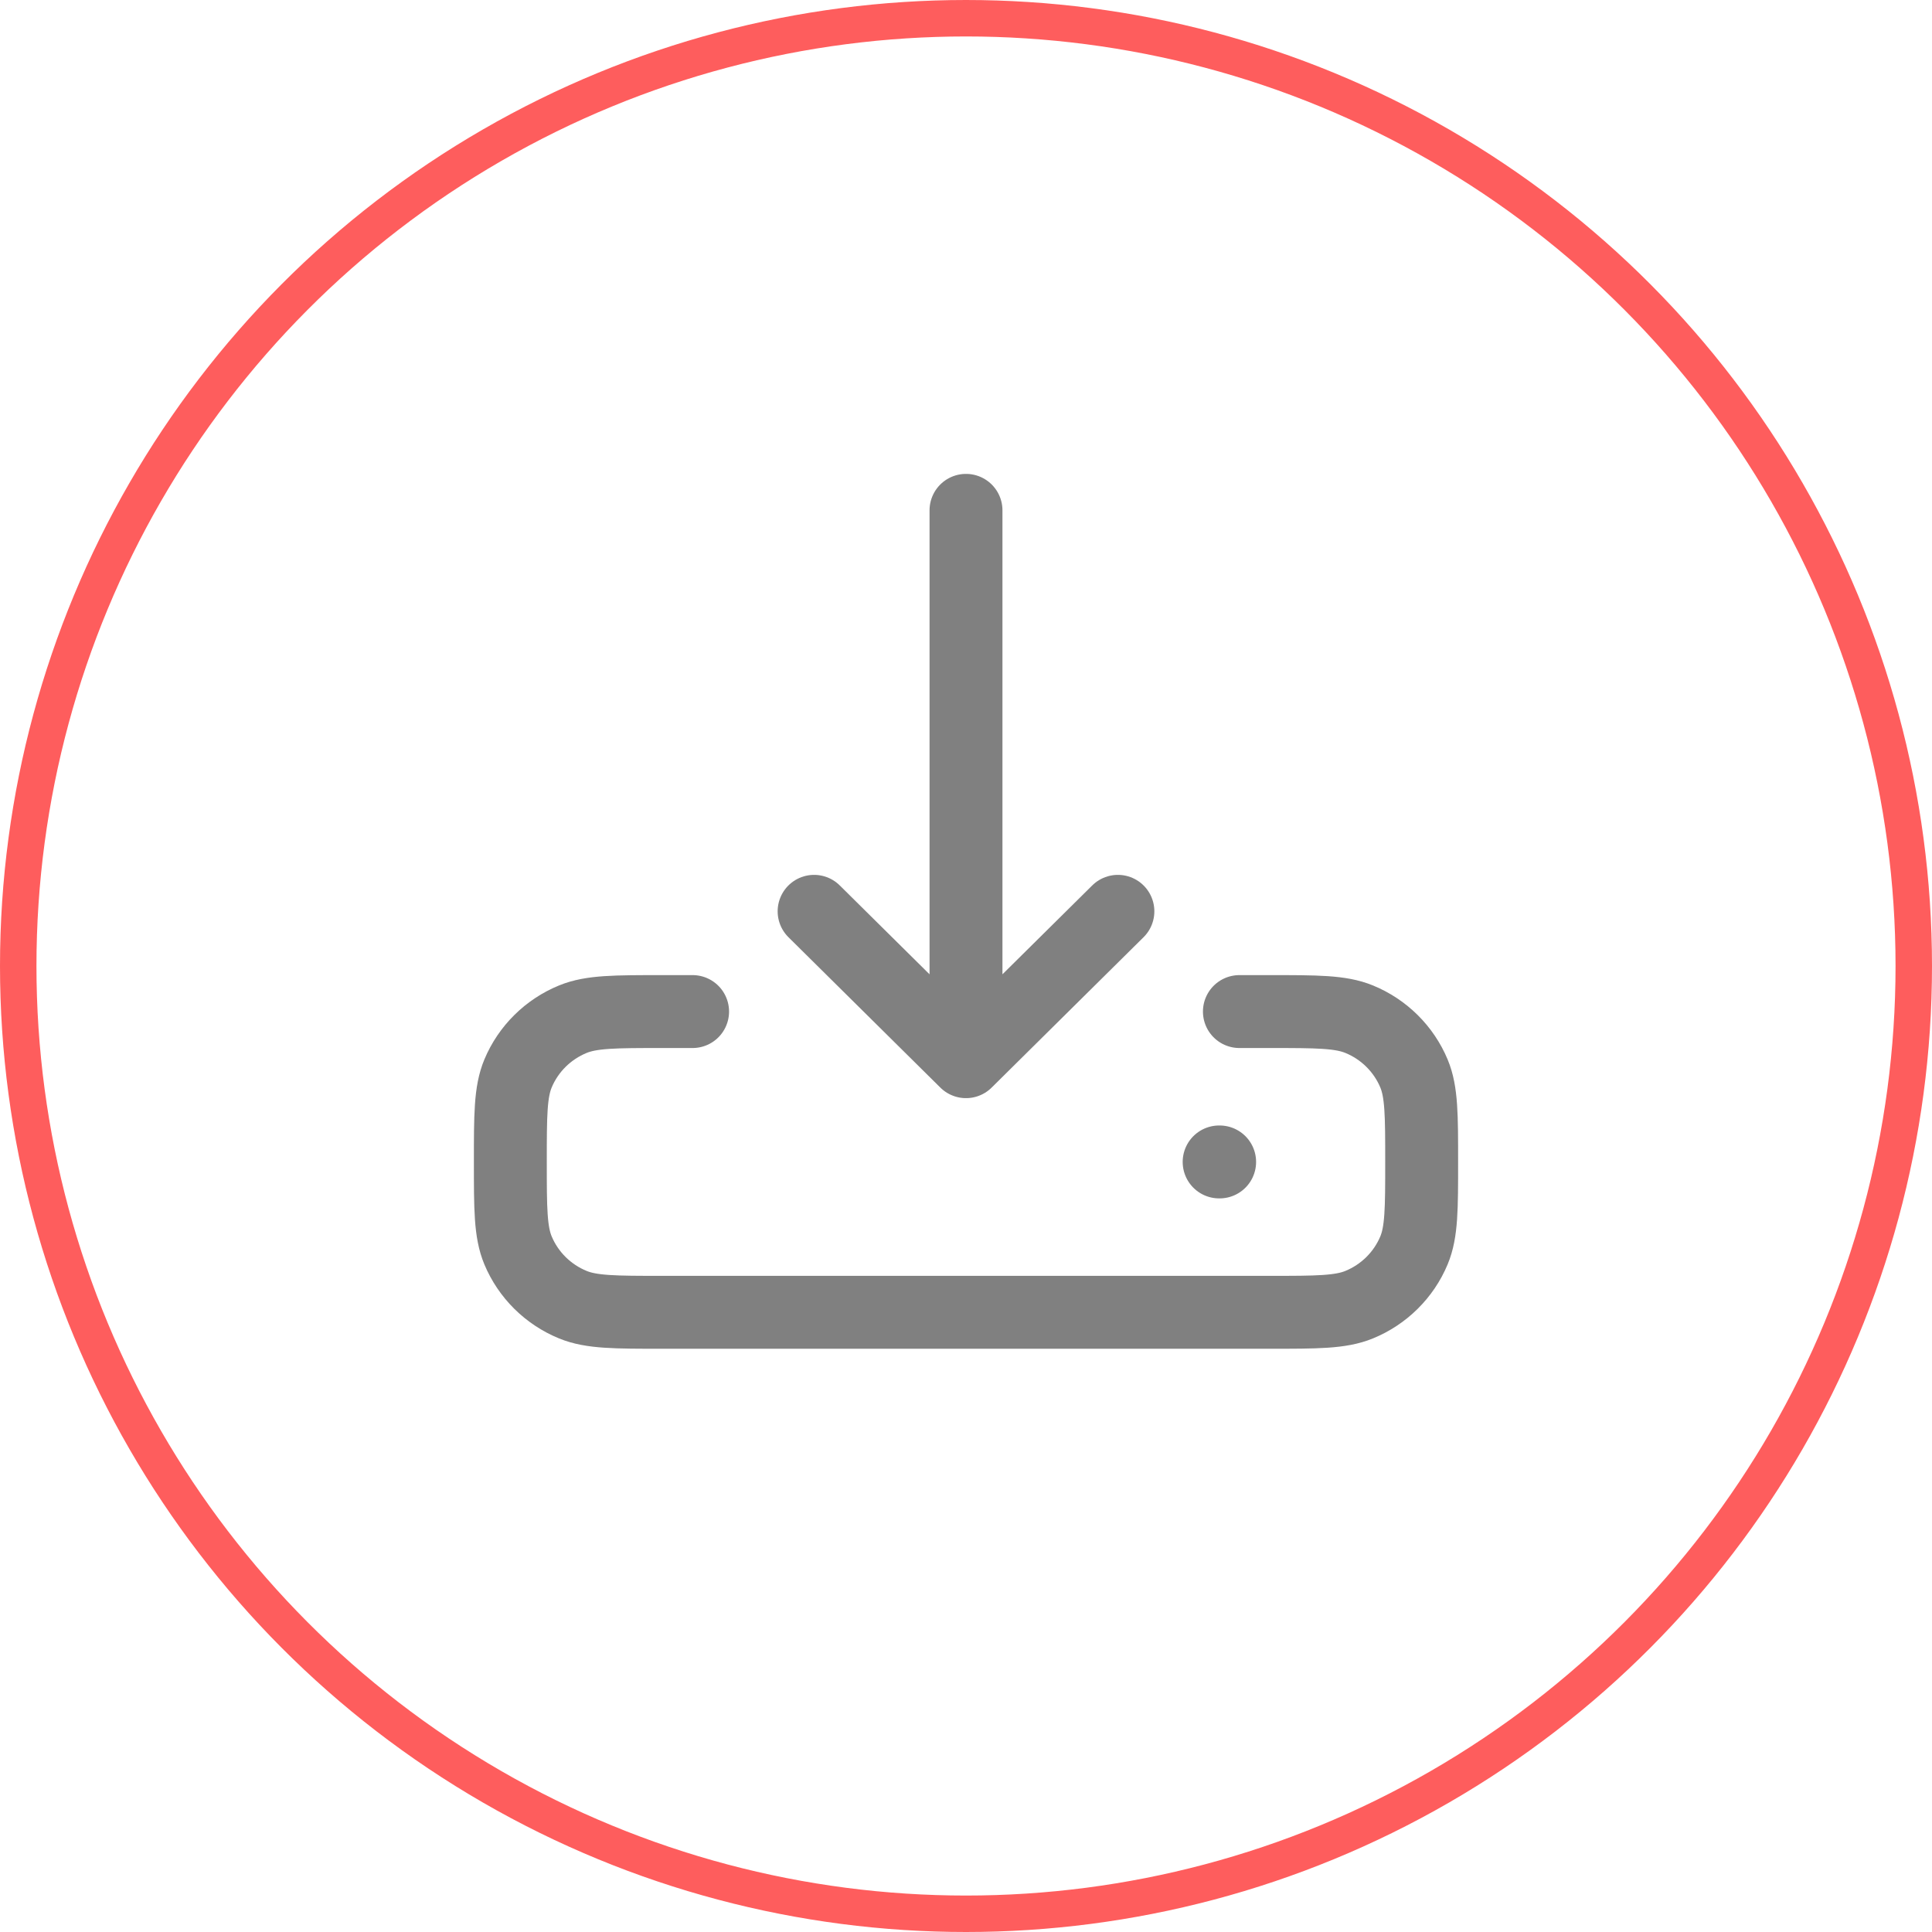
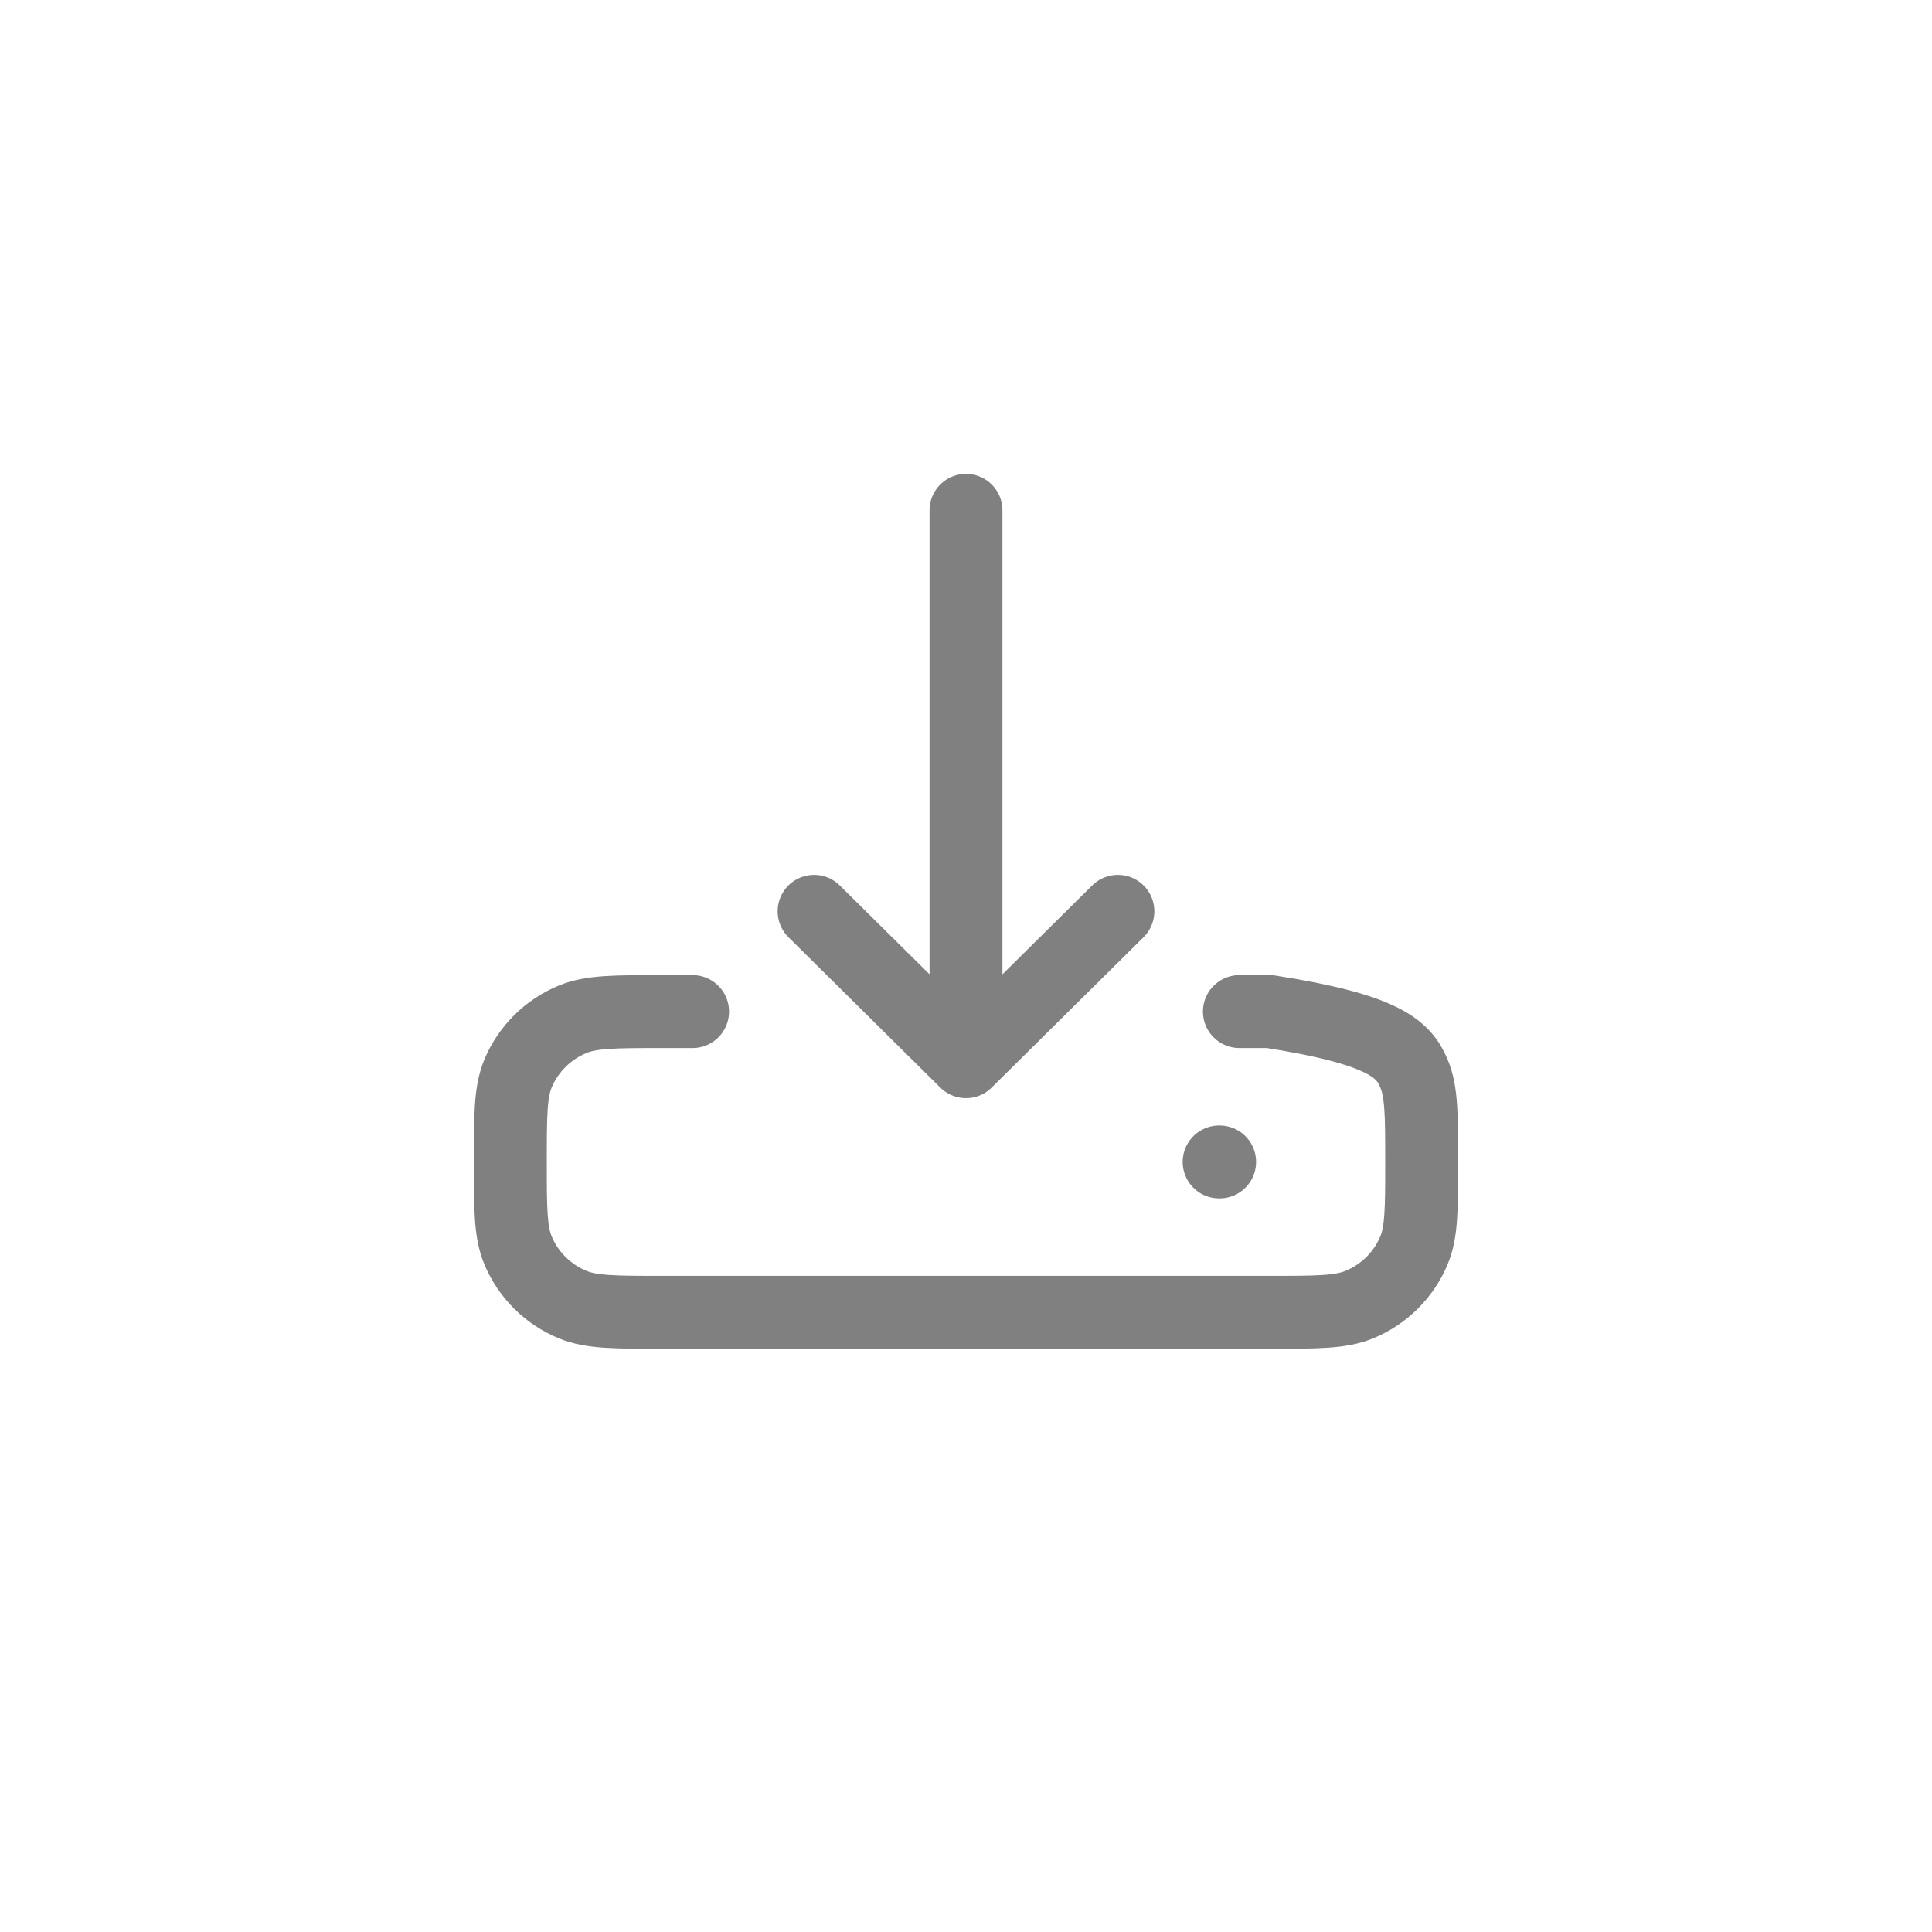
<svg xmlns="http://www.w3.org/2000/svg" width="53" height="53" viewBox="0 0 53 53" fill="none">
-   <circle cx="26.5" cy="26.5" r="26" stroke="#FE5D5D" />
-   <path d="M33.444 31.875H33.458M34 27.75H34.833C36.128 27.75 36.775 27.75 37.285 27.959C37.966 28.238 38.507 28.774 38.789 29.448C39 29.953 39 30.594 39 31.875C39 33.156 39 33.797 38.789 34.302C38.507 34.976 37.966 35.512 37.285 35.791C36.775 36 36.128 36 34.833 36H18.167C16.872 36 16.225 36 15.715 35.791C15.034 35.512 14.493 34.976 14.211 34.302C14 33.797 14 33.156 14 31.875C14 30.594 14 29.953 14.211 29.448C14.493 28.774 15.034 28.238 15.715 27.959C16.225 27.75 16.872 27.75 18.167 27.75H19M26.5 29.125V14M26.5 29.125L22.333 25M26.5 29.125L30.667 25" stroke="#808080" stroke-width="2" stroke-linecap="round" stroke-linejoin="round" />
+   <path d="M33.444 31.875H33.458M34 27.75H34.833C37.966 28.238 38.507 28.774 38.789 29.448C39 29.953 39 30.594 39 31.875C39 33.156 39 33.797 38.789 34.302C38.507 34.976 37.966 35.512 37.285 35.791C36.775 36 36.128 36 34.833 36H18.167C16.872 36 16.225 36 15.715 35.791C15.034 35.512 14.493 34.976 14.211 34.302C14 33.797 14 33.156 14 31.875C14 30.594 14 29.953 14.211 29.448C14.493 28.774 15.034 28.238 15.715 27.959C16.225 27.75 16.872 27.75 18.167 27.75H19M26.5 29.125V14M26.5 29.125L22.333 25M26.5 29.125L30.667 25" stroke="#808080" stroke-width="2" stroke-linecap="round" stroke-linejoin="round" />
</svg>